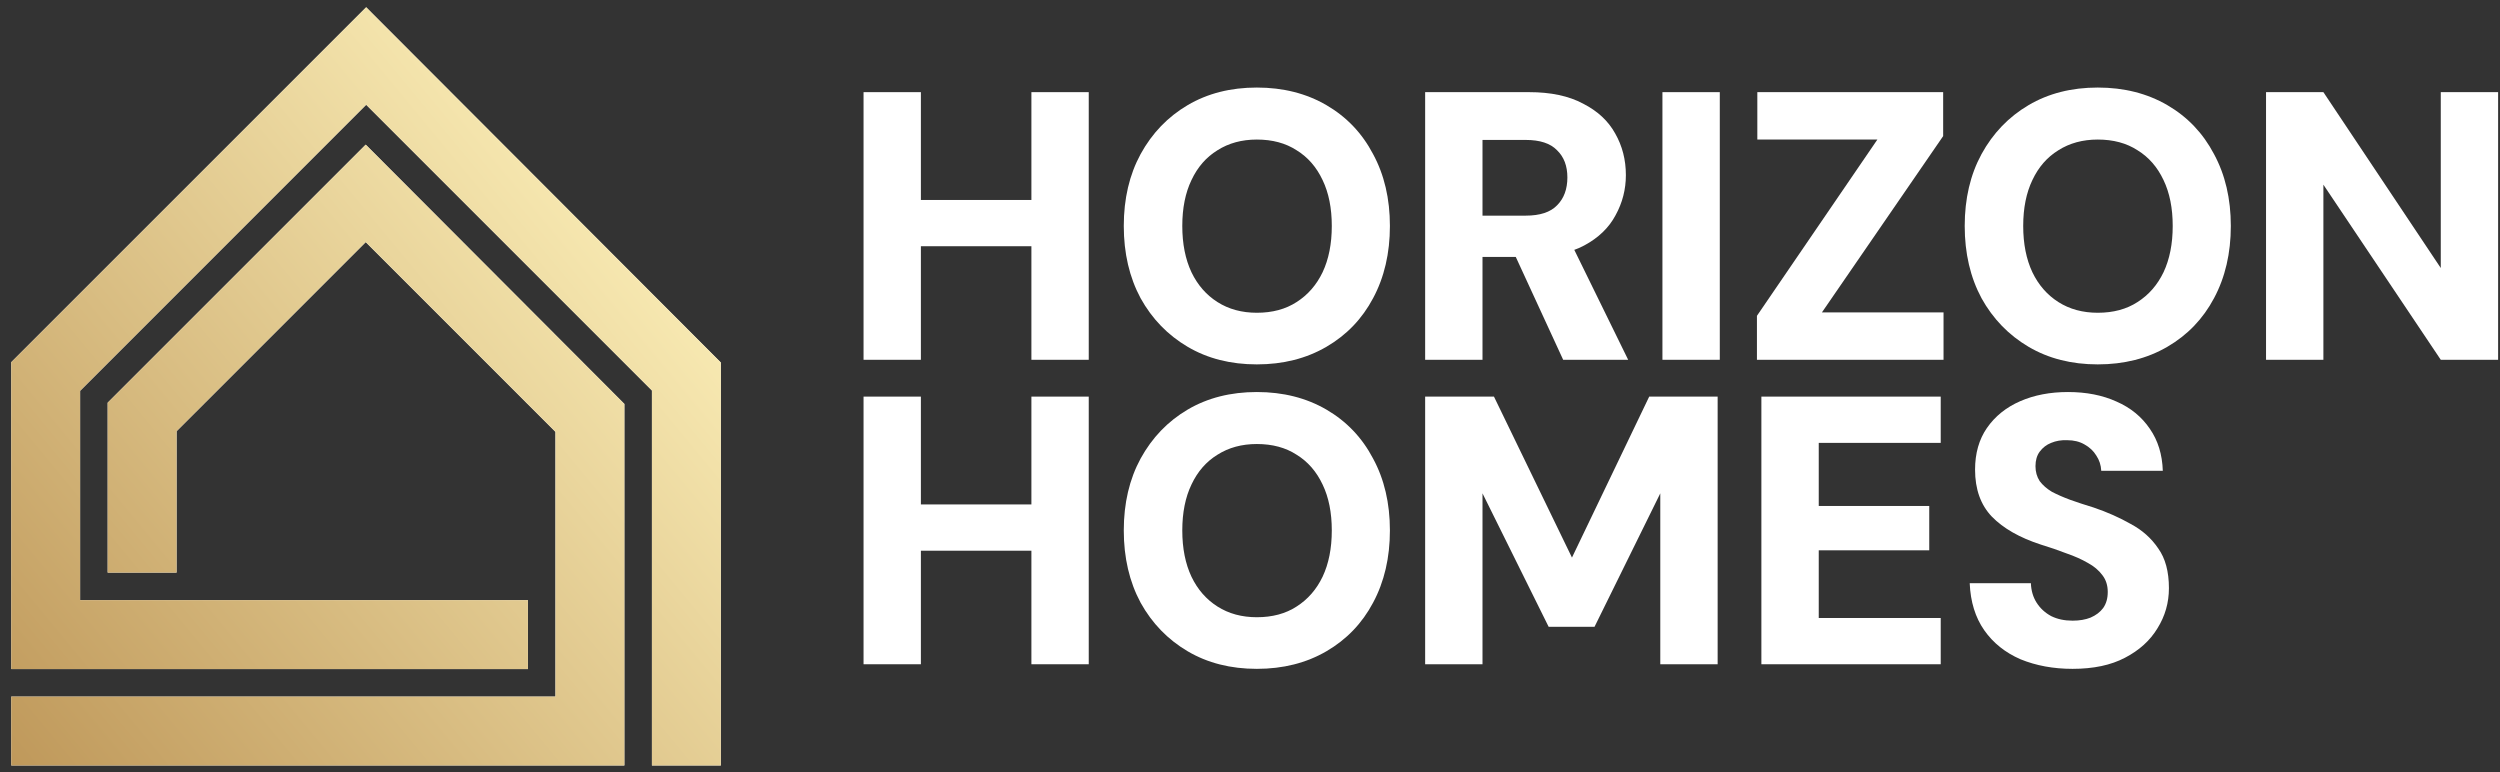
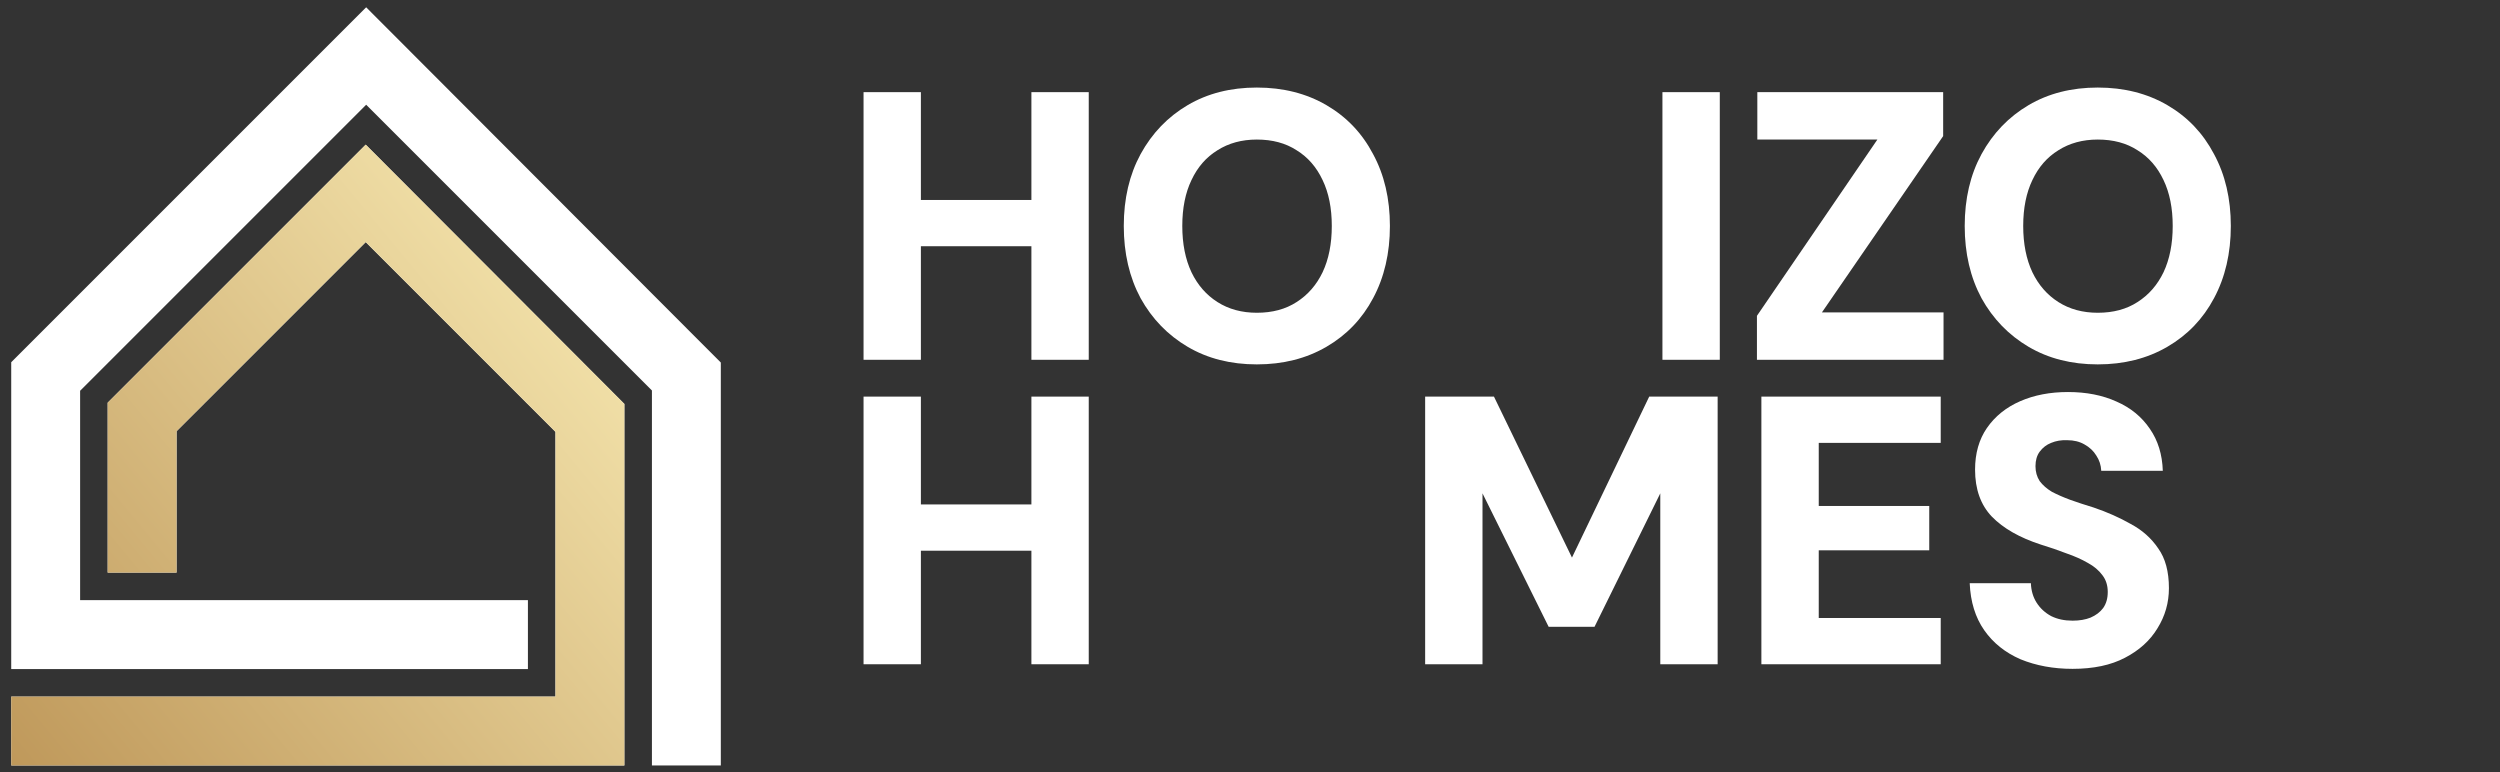
<svg xmlns="http://www.w3.org/2000/svg" width="191" height="59" viewBox="0 0 191 59" fill="none">
  <rect x="0" y="0" width="191" height="59" fill="#333333" stroke="none" />
  <path d="M0.857 27.675L27.949 0.583L27.975 0.555L28.001 0.583L55.07 27.698V58.484H49.807V29.832L27.975 8.001L6.121 29.855V45.852H40.333V51.115H0.857V27.675Z" fill="white" />
-   <path d="M0.857 27.675L27.949 0.583L27.975 0.555L28.001 0.583L55.07 27.698V58.484H49.807V29.832L27.975 8.001L6.121 29.855V45.852H40.333V51.115H0.857V27.675Z" fill="url(#paint0_linear_274_14146)" />
  <path d="M8.226 30.767L27.935 11.058H27.947L27.969 11.082L47.701 30.86V58.484H0.857V53.22H42.438V32.994L27.941 18.496L13.489 32.947V43.746H8.226V30.767Z" fill="white" />
  <path d="M8.226 30.767L27.935 11.058H27.947L27.969 11.082L47.701 30.86V58.484H0.857V53.22H42.438V32.994L27.941 18.496L13.489 32.947V43.746H8.226V30.767Z" fill="url(#paint1_linear_274_14146)" />
  <path d="M158.344 51.1C156.884 51.1 155.559 50.856 154.371 50.37C153.203 49.863 152.278 49.123 151.596 48.15C150.915 47.176 150.545 45.978 150.486 44.556H155.16C155.18 45.121 155.326 45.618 155.598 46.046C155.871 46.475 156.241 46.816 156.708 47.069C157.176 47.302 157.721 47.419 158.344 47.419C158.87 47.419 159.328 47.341 159.717 47.186C160.126 47.01 160.448 46.767 160.681 46.455C160.915 46.124 161.032 45.715 161.032 45.228C161.032 44.722 160.895 44.294 160.623 43.943C160.35 43.573 159.98 43.261 159.513 43.008C159.045 42.736 158.5 42.492 157.877 42.278C157.273 42.044 156.621 41.82 155.92 41.606C154.303 41.08 153.057 40.37 152.181 39.474C151.324 38.578 150.895 37.38 150.895 35.881C150.895 34.634 151.197 33.573 151.801 32.697C152.424 31.801 153.271 31.119 154.342 30.652C155.413 30.184 156.631 29.951 157.994 29.951C159.396 29.951 160.633 30.194 161.704 30.681C162.775 31.148 163.622 31.84 164.245 32.755C164.868 33.651 165.199 34.722 165.238 35.968H160.535C160.516 35.54 160.389 35.15 160.155 34.8C159.941 34.449 159.639 34.167 159.25 33.953C158.88 33.739 158.442 33.631 157.935 33.631C157.487 33.612 157.078 33.68 156.708 33.836C156.358 33.972 156.066 34.196 155.832 34.508C155.618 34.8 155.511 35.17 155.511 35.618C155.511 36.046 155.618 36.426 155.832 36.757C156.066 37.069 156.377 37.341 156.767 37.575C157.176 37.789 157.643 37.994 158.169 38.188C158.714 38.383 159.308 38.578 159.951 38.773C160.983 39.123 161.928 39.542 162.784 40.029C163.661 40.496 164.362 41.119 164.888 41.898C165.433 42.658 165.706 43.67 165.706 44.936C165.706 46.046 165.413 47.069 164.829 48.004C164.265 48.938 163.437 49.688 162.346 50.253C161.275 50.818 159.941 51.1 158.344 51.1Z" fill="white" />
  <path d="M134.57 50.749V30.301H148.271V33.836H138.952V38.656H147.394V42.044H138.952V47.215H148.271V50.749H134.57Z" fill="white" />
  <path d="M108.881 50.749V30.301H114.139L120.098 42.599L125.999 30.301H131.228V50.749H126.846V37.692L121.822 47.887H118.316L113.263 37.692V50.749H108.881Z" fill="white" />
-   <path d="M96.023 51.1C94.017 51.1 92.255 50.652 90.736 49.756C89.217 48.86 88.019 47.624 87.143 46.046C86.286 44.449 85.857 42.609 85.857 40.525C85.857 38.441 86.286 36.611 87.143 35.033C88.019 33.437 89.217 32.19 90.736 31.294C92.255 30.399 94.017 29.951 96.023 29.951C98.029 29.951 99.801 30.399 101.34 31.294C102.878 32.19 104.066 33.437 104.903 35.033C105.76 36.611 106.189 38.441 106.189 40.525C106.189 42.609 105.76 44.449 104.903 46.046C104.066 47.624 102.878 48.86 101.34 49.756C99.801 50.652 98.029 51.1 96.023 51.1ZM96.023 47.156C97.211 47.156 98.224 46.884 99.061 46.338C99.918 45.793 100.58 45.034 101.047 44.06C101.515 43.067 101.749 41.889 101.749 40.525C101.749 39.162 101.515 37.994 101.047 37.02C100.58 36.027 99.918 35.267 99.061 34.741C98.224 34.196 97.211 33.923 96.023 33.923C94.874 33.923 93.871 34.196 93.014 34.741C92.157 35.267 91.495 36.027 91.028 37.02C90.561 37.994 90.327 39.162 90.327 40.525C90.327 41.889 90.561 43.067 91.028 44.06C91.495 45.034 92.157 45.793 93.014 46.338C93.871 46.884 94.874 47.156 96.023 47.156Z" fill="white" />
-   <path d="M78.799 50.749V30.301H83.18V50.749H78.799ZM65.975 50.749V30.301H70.356V50.749H65.975ZM69.801 42.074V38.539H79.5V42.074H69.801Z" fill="white" />
-   <path d="M173.125 27.488V7.04H177.507L186.475 20.477V7.04H190.856V27.488H186.475L177.507 14.109V27.488H173.125Z" fill="white" />
+   <path d="M78.799 50.749V30.301H83.18V50.749H78.799M65.975 50.749V30.301H70.356V50.749H65.975ZM69.801 42.074V38.539H79.5V42.074H69.801Z" fill="white" />
  <path d="M160.269 27.839C158.263 27.839 156.501 27.391 154.982 26.495C153.463 25.599 152.265 24.363 151.389 22.785C150.532 21.188 150.104 19.348 150.104 17.264C150.104 15.18 150.532 13.35 151.389 11.772C152.265 10.175 153.463 8.929 154.982 8.033C156.501 7.137 158.263 6.689 160.269 6.689C162.275 6.689 164.047 7.137 165.586 8.033C167.124 8.929 168.312 10.175 169.15 11.772C170.006 13.35 170.435 15.18 170.435 17.264C170.435 19.348 170.006 21.188 169.15 22.785C168.312 24.363 167.124 25.599 165.586 26.495C164.047 27.391 162.275 27.839 160.269 27.839ZM160.269 23.895C161.457 23.895 162.47 23.622 163.307 23.077C164.164 22.532 164.826 21.772 165.294 20.799C165.761 19.805 165.995 18.627 165.995 17.264C165.995 15.901 165.761 14.732 165.294 13.759C164.826 12.765 164.164 12.006 163.307 11.48C162.47 10.935 161.457 10.662 160.269 10.662C159.12 10.662 158.117 10.935 157.26 11.48C156.404 12.006 155.741 12.765 155.274 13.759C154.807 14.732 154.573 15.901 154.573 17.264C154.573 18.627 154.807 19.805 155.274 20.799C155.741 21.772 156.404 22.532 157.26 23.077C158.117 23.622 159.12 23.895 160.269 23.895Z" fill="white" />
  <path d="M134.23 27.488V24.129L143.432 10.662H134.26V7.04H148.457V10.399L139.196 23.866H148.486V27.488H134.23Z" fill="white" />
  <path d="M127.01 27.488V7.04H131.392V27.488H127.01Z" fill="white" />
-   <path d="M108.881 27.488V7.04H116.826C118.482 7.04 119.855 7.332 120.945 7.916C122.055 8.481 122.873 9.241 123.399 10.195C123.944 11.149 124.217 12.21 124.217 13.379C124.217 14.47 123.954 15.492 123.428 16.446C122.922 17.4 122.123 18.17 121.033 18.754C119.942 19.338 118.53 19.63 116.797 19.63H113.263V27.488H108.881ZM119.426 27.488L115.307 18.549H120.011L124.392 27.488H119.426ZM113.263 16.475H116.564C117.654 16.475 118.453 16.212 118.959 15.687C119.485 15.161 119.748 14.45 119.748 13.554C119.748 12.678 119.485 11.987 118.959 11.48C118.453 10.954 117.654 10.691 116.564 10.691H113.263V16.475Z" fill="white" />
  <path d="M96.023 27.839C94.017 27.839 92.255 27.391 90.736 26.495C89.217 25.599 88.019 24.363 87.143 22.785C86.286 21.188 85.857 19.348 85.857 17.264C85.857 15.18 86.286 13.35 87.143 11.772C88.019 10.175 89.217 8.929 90.736 8.033C92.255 7.137 94.017 6.689 96.023 6.689C98.029 6.689 99.801 7.137 101.34 8.033C102.878 8.929 104.066 10.175 104.903 11.772C105.76 13.35 106.189 15.18 106.189 17.264C106.189 19.348 105.76 21.188 104.903 22.785C104.066 24.363 102.878 25.599 101.34 26.495C99.801 27.391 98.029 27.839 96.023 27.839ZM96.023 23.895C97.211 23.895 98.224 23.622 99.061 23.077C99.918 22.532 100.58 21.772 101.047 20.799C101.515 19.805 101.749 18.627 101.749 17.264C101.749 15.901 101.515 14.732 101.047 13.759C100.58 12.765 99.918 12.006 99.061 11.48C98.224 10.935 97.211 10.662 96.023 10.662C94.874 10.662 93.871 10.935 93.014 11.48C92.157 12.006 91.495 12.765 91.028 13.759C90.561 14.732 90.327 15.901 90.327 17.264C90.327 18.627 90.561 19.805 91.028 20.799C91.495 21.772 92.157 22.532 93.014 23.077C93.871 23.622 94.874 23.895 96.023 23.895Z" fill="white" />
  <path d="M78.799 27.488V7.04H83.18V27.488H78.799ZM65.975 27.488V7.04H70.356V27.488H65.975ZM69.801 18.812V15.278H79.5V18.812H69.801Z" fill="white" />
  <defs>
    <linearGradient id="paint0_linear_274_14146" x1="0.857" y1="60.26" x2="52.671" y2="17.454" gradientUnits="userSpaceOnUse">
      <stop stop-color="#BE9759" />
      <stop offset="1" stop-color="#FBEEB7" />
    </linearGradient>
    <linearGradient id="paint1_linear_274_14146" x1="0.857" y1="60.26" x2="52.671" y2="17.454" gradientUnits="userSpaceOnUse">
      <stop stop-color="#BE9759" />
      <stop offset="1" stop-color="#FBEEB7" />
    </linearGradient>
  </defs>
</svg>